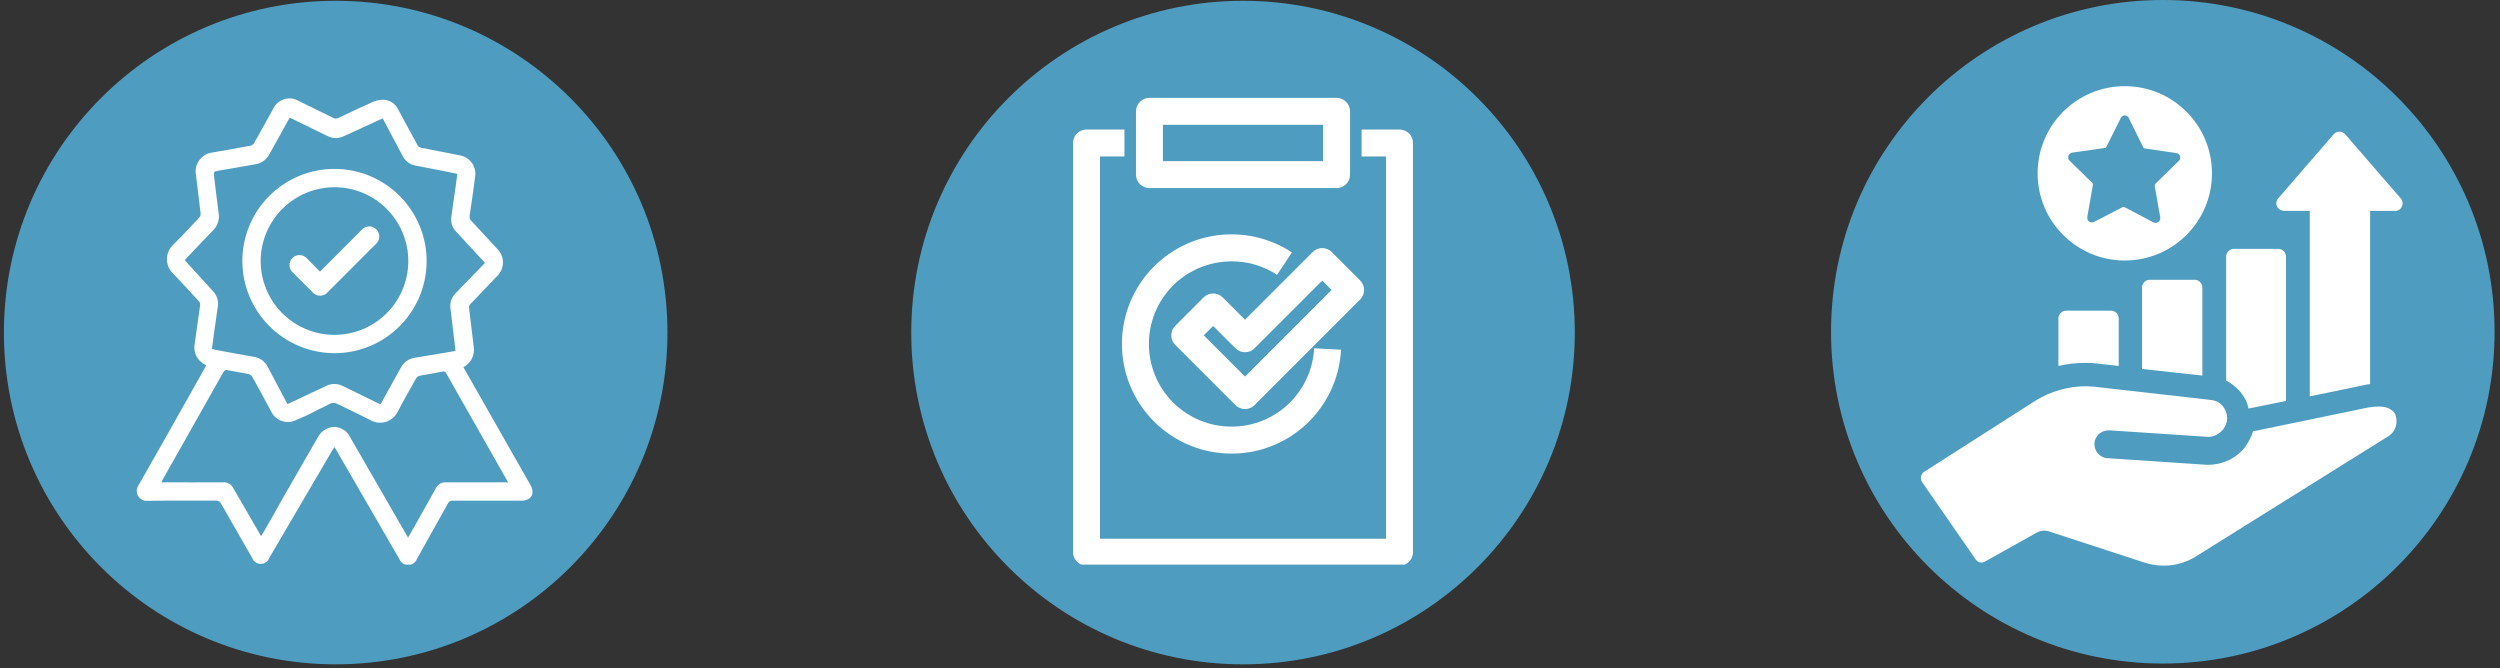
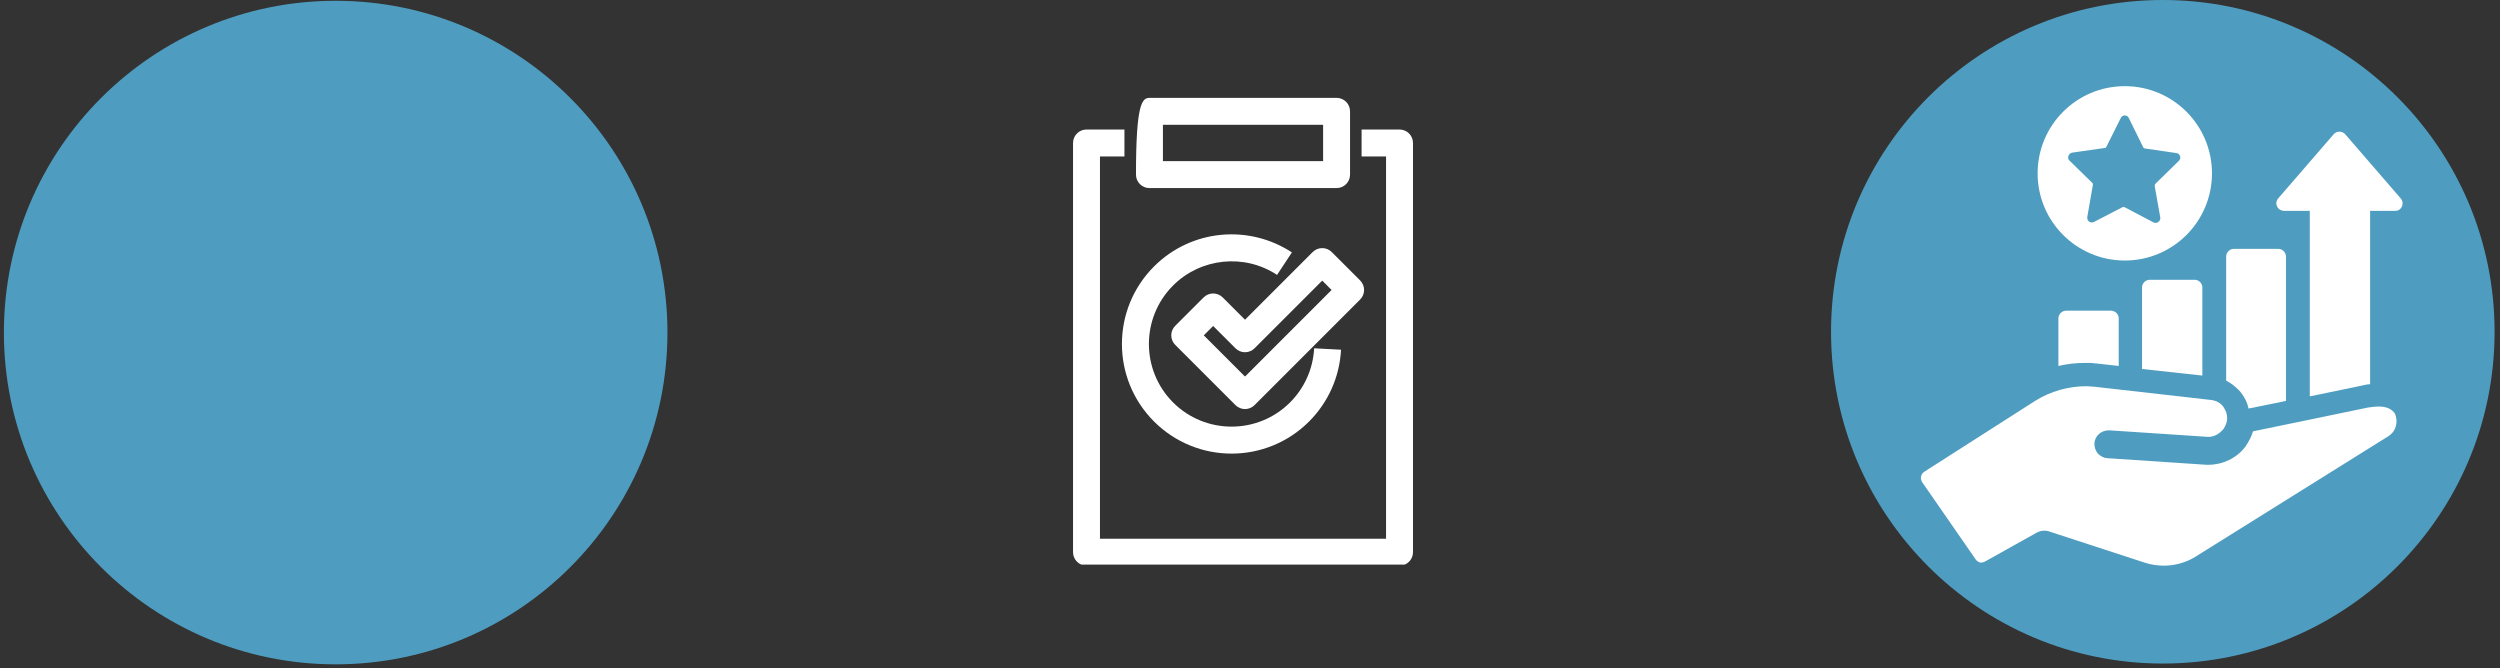
<svg xmlns="http://www.w3.org/2000/svg" width="1089" zoomAndPan="magnify" viewBox="0 0 816.75 218.25" height="291" preserveAspectRatio="xMidYMid meet" version="1.0">
  <rect x="0" y="0" width="816.75" height="218.25" fill="#333333" stroke="none" />
  <defs>
    <clipPath id="3749a024f3">
      <path d="M 1.273 0.258 L 218.055 0.258 L 218.055 217.039 L 1.273 217.039 Z M 1.273 0.258 " clip-rule="nonzero" />
    </clipPath>
    <clipPath id="071f643270">
      <path d="M 109.664 0.258 C 49.801 0.258 1.273 48.785 1.273 108.648 C 1.273 168.512 49.801 217.039 109.664 217.039 C 169.527 217.039 218.055 168.512 218.055 108.648 C 218.055 48.785 169.527 0.258 109.664 0.258 Z M 109.664 0.258 " clip-rule="nonzero" />
    </clipPath>
    <clipPath id="2411f7ee7d">
      <path d="M 0.273 0.258 L 217.055 0.258 L 217.055 217.039 L 0.273 217.039 Z M 0.273 0.258 " clip-rule="nonzero" />
    </clipPath>
    <clipPath id="133ff1c596">
      <path d="M 108.664 0.258 C 48.801 0.258 0.273 48.785 0.273 108.648 C 0.273 168.512 48.801 217.039 108.664 217.039 C 168.527 217.039 217.055 168.512 217.055 108.648 C 217.055 48.785 168.527 0.258 108.664 0.258 Z M 108.664 0.258 " clip-rule="nonzero" />
    </clipPath>
    <clipPath id="d6eece5648">
      <rect x="0" width="218" y="0" height="218" />
    </clipPath>
    <clipPath id="56857067e7">
      <path d="M 297.707 0.258 L 514.488 0.258 L 514.488 217.039 L 297.707 217.039 Z M 297.707 0.258 " clip-rule="nonzero" />
    </clipPath>
    <clipPath id="9d01b8e243">
-       <path d="M 406.098 0.258 C 346.234 0.258 297.707 48.785 297.707 108.648 C 297.707 168.512 346.234 217.039 406.098 217.039 C 465.961 217.039 514.488 168.512 514.488 108.648 C 514.488 48.785 465.961 0.258 406.098 0.258 Z M 406.098 0.258 " clip-rule="nonzero" />
-     </clipPath>
+       </clipPath>
    <clipPath id="d678b6a9c0">
      <path d="M 0.707 0.258 L 217.488 0.258 L 217.488 217.039 L 0.707 217.039 Z M 0.707 0.258 " clip-rule="nonzero" />
    </clipPath>
    <clipPath id="24fd363d27">
      <path d="M 109.098 0.258 C 49.234 0.258 0.707 48.785 0.707 108.648 C 0.707 168.512 49.234 217.039 109.098 217.039 C 168.961 217.039 217.488 168.512 217.488 108.648 C 217.488 48.785 168.961 0.258 109.098 0.258 Z M 109.098 0.258 " clip-rule="nonzero" />
    </clipPath>
    <clipPath id="c29beff5e0">
      <rect x="0" width="218" y="0" height="218" />
    </clipPath>
    <clipPath id="ed41b60b58">
      <path d="M 350.523 42 L 461.891 42 L 461.891 184.449 L 350.523 184.449 Z M 350.523 42 " clip-rule="nonzero" />
    </clipPath>
    <clipPath id="2661969888">
      <path d="M 371 31.973 L 442 31.973 L 442 62 L 371 62 Z M 371 31.973 " clip-rule="nonzero" />
    </clipPath>
    <clipPath id="1bd420f83e">
-       <path d="M 44.363 32 L 174 32 L 174 184.449 L 44.363 184.449 Z M 44.363 32 " clip-rule="nonzero" />
-     </clipPath>
+       </clipPath>
    <clipPath id="b242be32c6">
      <path d="M 598.199 0 L 814.98 0 L 814.98 216.781 L 598.199 216.781 Z M 598.199 0 " clip-rule="nonzero" />
    </clipPath>
    <clipPath id="4c50d1a671">
      <path d="M 706.59 0 C 646.73 0 598.199 48.527 598.199 108.391 C 598.199 168.254 646.73 216.781 706.59 216.781 C 766.453 216.781 814.98 168.254 814.98 108.391 C 814.98 48.527 766.453 0 706.59 0 Z M 706.59 0 " clip-rule="nonzero" />
    </clipPath>
    <clipPath id="ba5de8b9fb">
      <path d="M 0.199 0 L 216.98 0 L 216.98 216.781 L 0.199 216.781 Z M 0.199 0 " clip-rule="nonzero" />
    </clipPath>
    <clipPath id="5e6c4fef68">
      <path d="M 108.59 0 C 48.73 0 0.199 48.527 0.199 108.391 C 0.199 168.254 48.73 216.781 108.59 216.781 C 168.453 216.781 216.98 168.254 216.98 108.391 C 216.98 48.527 168.453 0 108.59 0 Z M 108.59 0 " clip-rule="nonzero" />
    </clipPath>
    <clipPath id="2ac1e11ada">
      <rect x="0" width="217" y="0" height="217" />
    </clipPath>
    <clipPath id="1dba8930ec">
      <path d="M 665 28.148 L 723 28.148 L 723 86 L 665 86 Z M 665 28.148 " clip-rule="nonzero" />
    </clipPath>
    <clipPath id="9084a389f3">
      <path d="M 627.438 126 L 783 126 L 783 185 L 627.438 185 Z M 627.438 126 " clip-rule="nonzero" />
    </clipPath>
  </defs>
  <g clip-path="url(#3749a024f3)">
    <g clip-path="url(#071f643270)">
      <g transform="matrix(1, 0, 0, 1, 1, 0)">
        <g clip-path="url(#d6eece5648)">
          <g clip-path="url(#2411f7ee7d)">
            <g clip-path="url(#133ff1c596)">
              <path fill="#4e9dc0" d="M 0.273 0.258 L 217.055 0.258 L 217.055 217.039 L 0.273 217.039 Z M 0.273 0.258 " fill-opacity="1" fill-rule="nonzero" />
            </g>
          </g>
        </g>
      </g>
    </g>
  </g>
  <g clip-path="url(#56857067e7)">
    <g clip-path="url(#9d01b8e243)">
      <g transform="matrix(1, 0, 0, 1, 297, 0)">
        <g clip-path="url(#c29beff5e0)">
          <g clip-path="url(#d678b6a9c0)">
            <g clip-path="url(#24fd363d27)">
              <path fill="#4e9dc0" d="M 0.707 0.258 L 217.488 0.258 L 217.488 217.039 L 0.707 217.039 Z M 0.707 0.258 " fill-opacity="1" fill-rule="nonzero" />
            </g>
          </g>
        </g>
      </g>
    </g>
  </g>
  <g clip-path="url(#ed41b60b58)">
    <path fill="#ffffff" d="M 457.223 184.801 L 354.961 184.801 C 352.531 184.801 350.562 182.832 350.562 180.402 L 350.562 46.711 C 350.562 44.281 352.531 42.312 354.961 42.312 L 367.355 42.312 L 367.355 51.113 L 359.359 51.113 L 359.359 176.004 L 452.824 176.004 L 452.824 51.113 L 444.832 51.113 L 444.832 42.312 L 457.223 42.312 C 459.652 42.312 461.625 44.281 461.625 46.711 L 461.625 180.402 C 461.625 182.832 459.652 184.801 457.223 184.801 Z M 457.223 184.801 " fill-opacity="1" fill-rule="nonzero" />
  </g>
  <g clip-path="url(#2661969888)">
-     <path fill="#ffffff" d="M 436.66 61.449 L 375.527 61.449 C 373.098 61.449 371.125 59.48 371.125 57.051 L 371.125 36.375 C 371.125 33.941 373.098 31.973 375.527 31.973 L 436.66 31.973 C 439.09 31.973 441.059 33.941 441.059 36.375 L 441.059 57.051 C 441.059 59.48 439.09 61.449 436.66 61.449 Z M 379.926 52.652 L 432.258 52.652 L 432.258 40.773 L 379.926 40.773 Z M 379.926 52.652 " fill-opacity="1" fill-rule="nonzero" />
+     <path fill="#ffffff" d="M 436.66 61.449 L 375.527 61.449 C 373.098 61.449 371.125 59.48 371.125 57.051 C 371.125 33.941 373.098 31.973 375.527 31.973 L 436.66 31.973 C 439.09 31.973 441.059 33.941 441.059 36.375 L 441.059 57.051 C 441.059 59.48 439.09 61.449 436.66 61.449 Z M 379.926 52.652 L 432.258 52.652 L 432.258 40.773 L 379.926 40.773 Z M 379.926 52.652 " fill-opacity="1" fill-rule="nonzero" />
  </g>
  <path fill="#ffffff" d="M 406.742 133.645 C 405.574 133.645 404.457 133.18 403.629 132.355 L 383.941 112.668 C 382.223 110.949 382.223 108.164 383.941 106.445 L 393.223 97.164 C 394.051 96.34 395.168 95.875 396.336 95.875 C 397.504 95.875 398.621 96.34 399.449 97.164 L 406.742 104.457 L 428.855 82.344 C 429.68 81.52 430.801 81.055 431.969 81.055 C 433.137 81.055 434.254 81.52 435.078 82.344 L 444.359 91.625 C 446.078 93.344 446.078 96.129 444.359 97.848 L 409.852 132.355 C 409.027 133.18 407.91 133.645 406.742 133.645 Z M 393.277 109.555 L 406.742 123.02 L 435.027 94.734 L 431.969 91.676 L 409.852 113.789 C 408.137 115.508 405.348 115.508 403.633 113.789 L 396.336 106.496 Z M 393.277 109.555 " fill-opacity="1" fill-rule="nonzero" />
  <path fill="#ffffff" d="M 402.352 148.191 C 397.703 148.191 393.168 147.309 388.875 145.57 C 384.43 143.766 380.441 141.121 377.023 137.703 C 373.609 134.285 370.961 130.297 369.156 125.852 C 367.418 121.559 366.535 117.027 366.535 112.375 C 366.535 107.727 367.418 103.191 369.156 98.898 C 370.961 94.453 373.609 90.469 377.023 87.051 C 380.016 84.059 383.465 81.645 387.27 79.879 C 390.949 78.172 394.867 77.109 398.922 76.723 C 407.059 75.945 415.277 77.984 422.062 82.465 L 417.215 89.809 C 406.566 82.777 392.285 84.234 383.246 93.273 C 372.715 103.805 372.715 120.945 383.246 131.48 C 393.781 142.012 410.922 142.012 421.453 131.48 C 426.188 126.746 428.984 120.465 429.332 113.789 L 438.117 114.25 C 437.656 123.102 433.949 131.43 427.676 137.703 C 424.258 141.117 420.273 143.766 415.828 145.57 C 411.535 147.309 407 148.191 402.352 148.191 Z M 402.352 148.191 " fill-opacity="1" fill-rule="nonzero" />
  <g clip-path="url(#1bd420f83e)">
    <path fill="#ffffff" d="M 173.344 158.543 C 169.242 151.34 165.145 144.141 161.043 136.941 C 157.84 131.312 154.641 125.668 151.391 119.957 C 151.992 119.648 152.527 119.254 153.004 118.773 C 153.477 118.293 153.867 117.75 154.168 117.145 C 154.473 116.543 154.676 115.906 154.773 115.238 C 154.875 114.57 154.871 113.902 154.762 113.238 C 154.293 109.082 153.793 104.934 153.262 100.793 C 153.141 100.199 153.297 99.695 153.734 99.277 C 156.617 96.297 159.469 93.289 162.332 90.289 C 162.641 90 162.918 89.68 163.16 89.336 C 163.406 88.988 163.613 88.625 163.785 88.234 C 163.953 87.848 164.082 87.445 164.172 87.031 C 164.258 86.617 164.305 86.199 164.309 85.777 C 164.312 85.352 164.27 84.934 164.188 84.52 C 164.105 84.102 163.984 83.699 163.816 83.309 C 163.652 82.922 163.449 82.551 163.211 82.203 C 162.973 81.852 162.699 81.531 162.395 81.238 C 159.625 78.242 156.867 75.234 154.066 72.27 C 153.801 72.02 153.613 71.719 153.508 71.367 C 153.398 71.02 153.383 70.668 153.461 70.309 C 154.082 66.18 154.66 62.043 155.199 57.898 C 155.277 57.488 155.312 57.078 155.305 56.66 C 155.297 56.246 155.246 55.836 155.152 55.43 C 155.062 55.023 154.93 54.629 154.758 54.25 C 154.586 53.871 154.379 53.516 154.133 53.18 C 153.891 52.844 153.613 52.535 153.305 52.254 C 152.996 51.973 152.664 51.727 152.309 51.516 C 151.949 51.305 151.574 51.129 151.18 50.992 C 150.789 50.859 150.387 50.762 149.973 50.711 C 145.875 49.906 141.781 49.066 137.68 48.297 C 137.383 48.258 137.113 48.148 136.875 47.969 C 136.633 47.789 136.453 47.562 136.328 47.289 C 134.262 43.43 132.18 39.578 130.078 35.742 C 129.832 35.219 129.512 34.75 129.117 34.328 C 128.723 33.91 128.273 33.559 127.77 33.277 C 127.266 33 126.73 32.801 126.168 32.688 C 125.602 32.574 125.031 32.551 124.461 32.613 C 123.426 32.719 122.434 32.992 121.496 33.438 C 117.805 35.094 114.152 36.82 110.496 38.551 C 110.25 38.684 109.984 38.75 109.699 38.746 C 109.418 38.742 109.152 38.672 108.91 38.531 C 105.137 36.66 101.348 34.828 97.566 32.98 C 97.211 32.77 96.84 32.598 96.449 32.465 C 96.059 32.332 95.66 32.242 95.25 32.191 C 94.84 32.145 94.43 32.141 94.02 32.18 C 93.609 32.215 93.207 32.297 92.812 32.422 C 92.418 32.543 92.043 32.707 91.684 32.91 C 91.324 33.113 90.988 33.352 90.68 33.625 C 90.371 33.898 90.094 34.199 89.852 34.531 C 89.605 34.863 89.398 35.219 89.227 35.594 C 87.16 39.301 85.121 43.035 83.023 46.715 C 82.75 47.164 82.363 47.461 81.855 47.598 C 77.684 48.387 73.5 49.109 69.32 49.836 C 68.902 49.891 68.496 49.984 68.102 50.121 C 67.703 50.258 67.324 50.434 66.965 50.648 C 66.605 50.859 66.27 51.109 65.957 51.391 C 65.645 51.672 65.367 51.98 65.117 52.32 C 64.871 52.656 64.66 53.016 64.484 53.398 C 64.309 53.781 64.176 54.176 64.078 54.582 C 63.984 54.992 63.934 55.406 63.922 55.824 C 63.91 56.246 63.941 56.66 64.016 57.074 C 64.547 61.254 65.008 65.438 65.531 69.617 C 65.578 69.914 65.555 70.203 65.457 70.484 C 65.359 70.77 65.203 71.012 64.98 71.215 C 62.164 74.125 59.469 77.145 56.57 79.965 C 56.254 80.266 55.965 80.598 55.715 80.957 C 55.461 81.316 55.25 81.695 55.074 82.098 C 54.898 82.5 54.766 82.918 54.676 83.348 C 54.586 83.777 54.539 84.211 54.539 84.648 C 54.535 85.09 54.578 85.523 54.664 85.953 C 54.75 86.383 54.879 86.801 55.047 87.207 C 55.219 87.609 55.43 87.992 55.676 88.355 C 55.926 88.715 56.207 89.051 56.523 89.355 C 59.375 92.273 62.078 95.332 64.867 98.309 C 65.074 98.496 65.227 98.727 65.316 98.992 C 65.406 99.258 65.422 99.531 65.371 99.809 C 64.75 104.004 64.195 108.215 63.59 112.418 C 63.473 113.055 63.453 113.695 63.539 114.34 C 63.621 114.984 63.805 115.598 64.082 116.184 C 64.359 116.77 64.723 117.297 65.168 117.77 C 65.613 118.242 66.121 118.633 66.691 118.945 C 66.91 119.074 67.125 119.219 67.371 119.367 C 67.191 119.711 67.043 120.008 66.879 120.297 C 59.672 133.07 52.512 145.879 45.215 158.605 C 44.875 159.121 44.695 159.688 44.676 160.305 C 44.66 160.922 44.809 161.496 45.121 162.031 C 45.434 162.562 45.863 162.973 46.41 163.258 C 46.957 163.547 47.539 163.664 48.156 163.617 C 55.613 163.484 63.07 163.594 70.527 163.551 C 70.891 163.516 71.227 163.594 71.539 163.777 C 71.852 163.965 72.082 164.223 72.227 164.559 C 75.59 170.488 78.98 176.402 82.398 182.301 C 82.617 182.879 82.98 183.348 83.492 183.699 C 84 184.051 84.566 184.227 85.188 184.227 C 85.809 184.223 86.371 184.043 86.879 183.688 C 87.387 183.332 87.75 182.863 87.965 182.281 C 94.852 170.52 101.742 158.758 108.637 146.996 C 108.812 146.695 109.012 146.406 109.262 146.02 C 109.523 146.449 109.715 146.758 109.895 147.07 C 116.742 158.902 123.582 170.734 130.426 182.57 C 130.668 183.176 131.055 183.664 131.59 184.043 C 132.121 184.418 132.715 184.621 133.367 184.648 C 134.016 184.609 134.605 184.398 135.129 184.012 C 135.652 183.625 136.027 183.125 136.254 182.516 C 139.598 176.496 142.988 170.504 146.332 164.488 C 146.461 164.18 146.664 163.941 146.949 163.77 C 147.234 163.598 147.543 163.527 147.871 163.559 C 155.363 163.598 162.855 163.582 170.344 163.578 C 173.512 163.57 174.887 161.258 173.344 158.543 Z M 61.062 85.781 C 60.844 85.539 60.633 85.281 60.371 84.977 C 60.609 84.711 60.82 84.461 61.047 84.227 C 63.883 81.25 66.699 78.25 69.566 75.305 C 70.336 74.562 70.887 73.68 71.211 72.66 C 71.539 71.641 71.609 70.605 71.414 69.551 C 70.84 65.48 70.438 61.387 69.898 57.312 C 69.766 56.34 70 55.988 70.996 55.824 C 75.148 55.152 79.289 54.383 83.438 53.66 C 84.43 53.512 85.332 53.141 86.145 52.551 C 86.957 51.961 87.59 51.219 88.043 50.324 C 90 46.746 91.996 43.191 93.977 39.629 C 94.176 39.25 94.402 38.879 94.656 38.438 C 95.391 38.785 96.078 39.109 96.758 39.441 C 100.152 41.098 103.551 42.742 106.93 44.414 C 107.789 44.863 108.703 45.094 109.672 45.098 C 110.641 45.105 111.559 44.887 112.422 44.449 C 116.566 42.512 120.73 40.629 125.02 38.664 C 126.547 41.539 128.02 44.309 129.488 47.078 C 130.176 48.379 130.84 49.695 131.555 50.977 C 131.973 51.809 132.562 52.504 133.312 53.055 C 134.066 53.609 134.906 53.961 135.824 54.113 C 140.164 54.902 144.473 55.809 148.809 56.664 C 148.969 56.695 149.125 56.754 149.41 56.836 C 149.242 58.082 149.082 59.324 148.91 60.566 C 148.422 64.004 147.902 67.441 147.449 70.887 C 147.324 71.762 147.398 72.621 147.672 73.465 C 147.949 74.305 148.398 75.043 149.016 75.676 C 151.93 78.812 154.836 81.953 157.738 85.098 C 157.961 85.34 158.176 85.594 158.441 85.895 L 151.723 92.832 C 150.793 93.793 149.875 94.766 148.93 95.711 C 148.234 96.367 147.734 97.148 147.426 98.051 C 147.113 98.953 147.031 99.875 147.172 100.82 C 147.695 105.031 148.188 109.246 148.691 113.461 C 148.734 113.82 148.762 114.18 148.805 114.652 C 146.793 114.992 144.82 115.328 142.855 115.656 C 140.348 116.074 137.828 116.461 135.34 116.906 C 134.398 117.066 133.543 117.426 132.77 117.988 C 132 118.551 131.395 119.258 130.961 120.105 C 128.93 123.789 126.887 127.473 124.84 131.152 C 124.676 131.441 124.504 131.727 124.297 132.078 C 124.02 131.961 123.75 131.863 123.492 131.738 C 119.672 129.879 115.863 128.031 112.059 126.148 C 111.188 125.688 110.258 125.457 109.27 125.449 C 108.281 125.445 107.352 125.668 106.473 126.121 C 102.613 127.961 98.738 129.766 94.871 131.586 C 94.574 131.727 94.266 131.852 93.91 132.012 C 92.668 129.668 91.457 127.402 90.254 125.133 C 89.332 123.391 88.418 121.645 87.492 119.906 C 87.055 119 86.434 118.254 85.621 117.664 C 84.809 117.074 83.906 116.711 82.914 116.57 C 78.598 115.859 74.301 115.004 69.996 114.203 C 69.773 114.164 69.555 114.078 69.227 113.98 C 69.477 112.152 69.719 110.344 69.969 108.535 C 70.371 105.719 70.773 102.902 71.156 100.09 C 71.301 99.184 71.234 98.293 70.957 97.418 C 70.68 96.543 70.223 95.773 69.582 95.117 C 66.73 92.016 63.891 88.902 61.062 85.781 Z M 164.59 157.586 C 158.309 157.586 152.023 157.605 145.738 157.57 C 145.398 157.547 145.059 157.57 144.727 157.648 C 144.391 157.723 144.078 157.848 143.781 158.02 C 143.484 158.191 143.219 158.402 142.984 158.652 C 142.754 158.902 142.562 159.18 142.41 159.488 C 139.629 164.516 136.781 169.512 133.965 174.52 C 133.789 174.832 133.602 175.141 133.305 175.645 L 113.918 142.008 C 113.402 141.285 112.754 140.699 111.977 140.258 C 111.203 139.82 110.371 139.562 109.48 139.488 C 108.441 139.473 107.461 139.699 106.535 140.172 C 105.609 140.645 104.852 141.305 104.254 142.156 C 94.676 158.684 90.934 165.281 89.773 167.457 C 89.457 168.059 87.922 170.688 85.879 174.234 C 85.719 174.516 85.535 174.781 85.297 175.16 C 83.457 171.984 81.68 168.926 79.914 165.867 C 78.676 163.73 77.422 161.598 76.203 159.449 C 75.895 158.836 75.445 158.359 74.852 158.016 C 74.258 157.676 73.617 157.527 72.934 157.57 C 66.617 157.609 60.297 157.586 53.98 157.582 L 52.707 157.582 C 52.906 157.191 53.027 156.91 53.18 156.637 C 59.77 144.977 66.352 133.309 72.934 121.637 C 72.988 121.492 73.066 121.363 73.172 121.25 C 73.273 121.137 73.398 121.051 73.535 120.984 C 73.676 120.922 73.824 120.887 73.977 120.879 C 74.129 120.875 74.281 120.898 74.426 120.953 C 76.684 121.414 78.965 121.738 81.223 122.199 C 81.727 122.332 82.117 122.617 82.395 123.062 C 84.461 126.766 86.477 130.5 88.488 134.234 C 88.656 134.617 88.863 134.98 89.105 135.324 C 89.348 135.668 89.625 135.98 89.934 136.266 C 90.242 136.551 90.578 136.801 90.938 137.016 C 91.297 137.23 91.676 137.406 92.074 137.543 C 92.473 137.68 92.879 137.773 93.297 137.824 C 93.711 137.875 94.129 137.883 94.551 137.848 C 94.969 137.812 95.379 137.734 95.781 137.609 C 96.184 137.488 96.566 137.328 96.938 137.125 C 98.875 136.352 100.77 135.48 102.621 134.512 C 104.176 133.609 105.883 132.98 107.445 132.078 C 107.918 131.789 108.426 131.645 108.98 131.641 C 109.359 131.641 109.719 131.723 110.066 131.883 C 113.746 133.711 117.484 135.418 121.125 137.328 C 121.504 137.531 121.898 137.695 122.309 137.82 C 122.719 137.945 123.141 138.027 123.566 138.07 C 123.996 138.109 124.422 138.105 124.848 138.062 C 125.277 138.016 125.695 137.93 126.105 137.801 C 126.516 137.672 126.906 137.5 127.281 137.293 C 127.66 137.086 128.012 136.844 128.336 136.562 C 128.664 136.285 128.961 135.977 129.227 135.637 C 129.492 135.301 129.719 134.938 129.91 134.555 C 131.762 130.891 133.887 127.363 135.848 123.754 C 135.98 123.465 136.176 123.23 136.434 123.047 C 136.688 122.863 136.973 122.754 137.289 122.719 C 139.699 122.316 142.094 121.887 144.484 121.402 C 144.609 121.355 144.742 121.332 144.883 121.336 C 145.02 121.34 145.148 121.371 145.277 121.43 C 145.402 121.484 145.512 121.562 145.605 121.664 C 145.699 121.766 145.77 121.879 145.816 122.008 C 151.715 132.449 157.637 142.879 163.574 153.301 C 164.348 154.66 165.113 156.023 166 157.59 Z M 109.09 115.387 C 110.078 115.391 111.062 115.348 112.047 115.258 C 113.027 115.168 114.004 115.027 114.973 114.84 C 115.941 114.656 116.898 114.422 117.844 114.141 C 118.793 113.859 119.723 113.531 120.637 113.16 C 121.551 112.785 122.441 112.371 123.316 111.91 C 124.188 111.449 125.035 110.949 125.859 110.402 C 126.684 109.859 127.48 109.277 128.246 108.656 C 129.012 108.035 129.746 107.375 130.445 106.68 C 131.148 105.988 131.812 105.262 132.445 104.5 C 133.074 103.742 133.664 102.953 134.219 102.137 C 134.77 101.316 135.281 100.473 135.75 99.605 C 136.219 98.738 136.645 97.852 137.027 96.941 C 137.41 96.031 137.746 95.102 138.039 94.16 C 138.328 93.219 138.574 92.262 138.77 91.297 C 138.969 90.328 139.117 89.355 139.219 88.371 C 139.32 87.391 139.371 86.406 139.375 85.418 C 139.383 84.434 139.336 83.449 139.246 82.465 C 139.152 81.484 139.012 80.508 138.824 79.539 C 138.637 78.57 138.398 77.613 138.117 76.668 C 137.836 75.723 137.508 74.793 137.133 73.879 C 136.758 72.965 136.34 72.074 135.879 71.199 C 135.418 70.328 134.914 69.48 134.371 68.66 C 133.824 67.836 133.242 67.043 132.617 66.277 C 131.996 65.512 131.336 64.777 130.641 64.078 C 129.945 63.379 129.219 62.711 128.457 62.082 C 127.695 61.453 126.906 60.863 126.09 60.312 C 125.27 59.762 124.426 59.254 123.559 58.785 C 122.688 58.316 121.801 57.891 120.887 57.512 C 119.977 57.129 119.051 56.797 118.109 56.504 C 117.164 56.215 116.211 55.973 115.242 55.777 C 114.273 55.582 113.301 55.434 112.316 55.336 C 111.336 55.234 110.352 55.184 109.363 55.18 C 108.379 55.176 107.395 55.223 106.41 55.316 C 105.43 55.41 104.453 55.551 103.484 55.742 C 102.516 55.934 101.559 56.168 100.613 56.453 C 99.668 56.738 98.742 57.066 97.828 57.441 C 96.914 57.816 96.023 58.234 95.152 58.699 C 94.281 59.16 93.434 59.668 92.609 60.211 C 91.789 60.758 90.996 61.344 90.23 61.969 C 89.469 62.594 88.734 63.254 88.035 63.949 C 87.336 64.645 86.672 65.375 86.047 66.137 C 85.418 66.898 84.828 67.688 84.277 68.508 C 83.73 69.328 83.223 70.172 82.754 71.039 C 82.285 71.91 81.863 72.801 81.484 73.711 C 81.105 74.621 80.77 75.551 80.484 76.492 C 80.195 77.438 79.953 78.395 79.762 79.359 C 79.566 80.328 79.418 81.305 79.32 82.285 C 79.223 83.266 79.172 84.25 79.172 85.238 C 79.172 86.219 79.223 87.199 79.32 88.18 C 79.414 89.156 79.559 90.125 79.75 91.09 C 79.941 92.051 80.18 93.004 80.465 93.945 C 80.75 94.887 81.078 95.809 81.453 96.719 C 81.828 97.625 82.246 98.512 82.707 99.379 C 83.172 100.246 83.672 101.09 84.215 101.906 C 84.762 102.727 85.344 103.516 85.961 104.277 C 86.582 105.039 87.238 105.766 87.934 106.465 C 88.625 107.16 89.348 107.824 90.105 108.449 C 90.859 109.078 91.648 109.664 92.461 110.215 C 93.273 110.766 94.113 111.273 94.977 111.742 C 95.84 112.211 96.727 112.633 97.629 113.016 C 98.535 113.398 99.457 113.734 100.395 114.023 C 101.332 114.316 102.281 114.562 103.246 114.762 C 104.207 114.961 105.176 115.113 106.152 115.215 C 107.129 115.32 108.109 115.375 109.09 115.387 Z M 109.32 61.164 C 110.109 61.164 110.898 61.207 111.684 61.285 C 112.469 61.363 113.25 61.48 114.027 61.637 C 114.801 61.793 115.566 61.984 116.324 62.219 C 117.078 62.449 117.82 62.715 118.551 63.02 C 119.281 63.324 119.992 63.664 120.691 64.035 C 121.387 64.41 122.062 64.82 122.719 65.258 C 123.375 65.699 124.008 66.172 124.617 66.676 C 125.227 67.176 125.812 67.707 126.367 68.27 C 126.926 68.828 127.453 69.414 127.953 70.027 C 128.453 70.641 128.922 71.277 129.359 71.934 C 129.797 72.594 130.203 73.27 130.574 73.969 C 130.945 74.668 131.281 75.383 131.578 76.113 C 131.879 76.844 132.145 77.586 132.371 78.344 C 132.598 79.102 132.789 79.867 132.941 80.645 C 133.094 81.418 133.207 82.199 133.281 82.988 C 133.355 83.773 133.395 84.562 133.391 85.355 C 133.387 86.145 133.348 86.934 133.266 87.719 C 133.188 88.504 133.07 89.285 132.91 90.062 C 132.754 90.836 132.562 91.602 132.328 92.355 C 132.098 93.113 131.828 93.855 131.523 94.582 C 131.219 95.312 130.879 96.027 130.504 96.723 C 130.129 97.418 129.719 98.094 129.277 98.75 C 128.836 99.402 128.363 100.035 127.863 100.645 C 127.359 101.254 126.824 101.84 126.266 102.395 C 125.703 102.953 125.117 103.48 124.504 103.98 C 123.891 104.477 123.254 104.945 122.598 105.383 C 121.938 105.82 121.258 106.223 120.559 106.594 C 119.863 106.961 119.148 107.297 118.414 107.598 C 117.684 107.898 116.938 108.16 116.184 108.387 C 115.426 108.613 114.656 108.801 113.883 108.953 C 113.105 109.102 112.324 109.215 111.539 109.289 C 110.75 109.363 109.961 109.398 109.172 109.398 C 108.383 109.395 107.594 109.352 106.809 109.27 C 106.02 109.188 105.238 109.07 104.465 108.914 C 103.691 108.754 102.926 108.559 102.172 108.328 C 101.414 108.094 100.672 107.824 99.945 107.52 C 99.215 107.215 98.504 106.871 97.809 106.496 C 97.113 106.121 96.438 105.711 95.781 105.27 C 95.125 104.828 94.496 104.355 93.887 103.852 C 93.277 103.344 92.695 102.812 92.141 102.25 C 91.582 101.688 91.055 101.102 90.559 100.488 C 90.059 99.875 89.59 99.238 89.156 98.578 C 88.719 97.918 88.316 97.242 87.949 96.543 C 87.578 95.844 87.246 95.125 86.945 94.395 C 86.648 93.664 86.387 92.918 86.16 92.16 C 85.934 91.402 85.746 90.637 85.598 89.859 C 85.445 89.086 85.336 88.305 85.262 87.516 C 85.188 86.73 85.152 85.941 85.156 85.148 C 85.164 84.363 85.207 83.578 85.289 82.793 C 85.375 82.012 85.492 81.234 85.652 80.461 C 85.812 79.691 86.008 78.93 86.238 78.176 C 86.473 77.422 86.742 76.684 87.047 75.957 C 87.352 75.23 87.695 74.523 88.066 73.828 C 88.441 73.137 88.852 72.465 89.293 71.812 C 89.73 71.16 90.203 70.527 90.707 69.922 C 91.207 69.316 91.738 68.734 92.297 68.18 C 92.855 67.625 93.441 67.098 94.051 66.602 C 94.66 66.102 95.293 65.637 95.949 65.199 C 96.605 64.766 97.281 64.363 97.977 63.992 C 98.672 63.621 99.387 63.289 100.113 62.988 C 100.84 62.688 101.582 62.422 102.336 62.195 C 103.09 61.969 103.855 61.777 104.625 61.625 C 105.398 61.473 106.176 61.355 106.961 61.281 C 107.746 61.203 108.531 61.164 109.32 61.164 Z M 95.684 89.047 C 95.516 88.898 95.363 88.734 95.23 88.555 C 95.094 88.379 94.98 88.188 94.887 87.984 C 94.789 87.781 94.719 87.57 94.664 87.355 C 94.613 87.137 94.586 86.918 94.578 86.691 C 94.57 86.469 94.586 86.246 94.625 86.027 C 94.664 85.809 94.727 85.594 94.809 85.387 C 94.891 85.18 94.996 84.98 95.121 84.793 C 95.242 84.609 95.383 84.438 95.543 84.277 C 95.703 84.121 95.875 83.98 96.062 83.859 C 96.25 83.738 96.449 83.637 96.656 83.555 C 96.863 83.473 97.078 83.414 97.301 83.375 C 97.52 83.34 97.742 83.324 97.965 83.332 C 98.188 83.344 98.41 83.375 98.625 83.426 C 98.844 83.48 99.051 83.555 99.254 83.652 C 99.457 83.75 99.645 83.867 99.824 84 C 100 84.137 100.164 84.289 100.309 84.457 C 101.719 85.84 103.078 87.254 104.543 88.742 L 113.375 79.895 C 114.957 78.312 116.535 76.723 118.121 75.145 C 118.27 74.973 118.43 74.812 118.609 74.672 C 118.785 74.531 118.977 74.41 119.18 74.309 C 119.387 74.207 119.598 74.129 119.816 74.07 C 120.039 74.012 120.262 73.98 120.488 73.969 C 120.715 73.957 120.941 73.973 121.168 74.008 C 121.391 74.043 121.609 74.105 121.82 74.188 C 122.035 74.27 122.234 74.371 122.426 74.496 C 122.617 74.617 122.793 74.762 122.953 74.922 C 123.117 75.082 123.258 75.258 123.383 75.449 C 123.508 75.637 123.613 75.84 123.695 76.051 C 123.777 76.262 123.836 76.48 123.875 76.707 C 123.91 76.93 123.926 77.156 123.914 77.383 C 123.906 77.609 123.871 77.836 123.816 78.055 C 123.762 78.277 123.68 78.488 123.582 78.691 C 123.48 78.895 123.359 79.086 123.219 79.266 C 123.078 79.445 122.922 79.609 122.746 79.754 C 117.52 85.008 112.277 90.254 107.023 95.492 C 106.871 95.668 106.703 95.824 106.516 95.965 C 106.332 96.102 106.133 96.219 105.922 96.316 C 105.711 96.414 105.492 96.484 105.266 96.535 C 105.039 96.586 104.812 96.609 104.578 96.609 C 104.348 96.609 104.117 96.586 103.891 96.535 C 103.664 96.484 103.445 96.414 103.234 96.316 C 103.023 96.219 102.828 96.102 102.641 95.965 C 102.457 95.824 102.289 95.668 102.137 95.492 C 99.969 93.363 97.816 91.215 95.684 89.047 Z M 95.684 89.047 " fill-opacity="1" fill-rule="nonzero" />
  </g>
  <g clip-path="url(#b242be32c6)">
    <g clip-path="url(#4c50d1a671)">
      <g transform="matrix(1, 0, 0, 1, 598, 0)">
        <g clip-path="url(#2ac1e11ada)">
          <g clip-path="url(#ba5de8b9fb)">
            <g clip-path="url(#5e6c4fef68)">
              <path fill="#4e9dc0" d="M 0.199 0 L 216.98 0 L 216.98 216.781 L 0.199 216.781 Z M 0.199 0 " fill-opacity="1" fill-rule="nonzero" />
            </g>
          </g>
        </g>
      </g>
    </g>
  </g>
  <g clip-path="url(#1dba8930ec)">
    <path fill="#ffffff" d="M 694.172 85.113 C 709.902 85.113 722.652 72.363 722.652 56.633 C 722.652 40.898 709.902 28.148 694.172 28.148 C 678.441 28.148 665.691 40.898 665.691 56.633 C 665.691 72.363 678.441 85.113 694.172 85.113 Z M 677.117 49.844 L 687.547 48.352 C 687.879 48.352 688.043 48.188 688.211 47.855 L 692.848 38.582 C 693.344 37.422 695 37.422 695.496 38.582 L 700.133 48.02 C 700.297 48.352 700.465 48.516 700.793 48.516 L 711.062 50.008 C 712.219 50.172 712.719 51.664 711.891 52.492 L 704.273 59.941 C 704.105 60.109 703.941 60.438 703.941 60.77 L 705.762 71.035 C 705.93 72.195 704.77 73.191 703.609 72.691 L 694.172 67.727 C 693.84 67.559 693.676 67.559 693.344 67.727 L 684.07 72.527 C 682.91 73.023 681.754 72.195 681.918 70.871 L 683.738 60.438 C 683.738 60.109 683.738 59.777 683.406 59.613 L 675.957 52.324 C 675.293 51.496 675.793 50.008 677.117 49.844 Z M 677.117 49.844 " fill-opacity="1" fill-rule="nonzero" />
  </g>
  <path fill="#ffffff" d="M 674.965 101.504 C 673.637 101.504 672.48 102.664 672.48 103.988 L 672.48 119.555 C 675.293 118.891 678.273 118.559 681.254 118.559 C 682.414 118.559 683.574 118.559 684.566 118.727 L 684.734 118.727 L 692.184 119.555 L 692.184 103.988 C 692.184 102.664 691.023 101.504 689.699 101.504 Z M 674.965 101.504 " fill-opacity="1" fill-rule="nonzero" />
  <path fill="#ffffff" d="M 702.285 91.402 C 700.961 91.402 699.801 92.562 699.801 93.887 L 699.801 120.547 L 719.508 122.699 L 719.508 93.887 C 719.508 92.562 718.348 91.402 717.023 91.402 Z M 702.285 91.402 " fill-opacity="1" fill-rule="nonzero" />
  <path fill="#ffffff" d="M 731.926 128 C 733.25 129.656 734.242 131.477 734.574 133.465 C 737.391 132.965 741.859 131.973 746.828 130.98 L 746.828 83.789 C 746.828 82.461 745.668 81.305 744.344 81.305 L 729.773 81.305 C 728.449 81.305 727.289 82.461 727.289 83.789 L 727.289 124.355 C 728.945 125.184 730.602 126.508 731.926 128 Z M 731.926 128 " fill-opacity="1" fill-rule="nonzero" />
  <path fill="#ffffff" d="M 784.25 64.746 L 766.203 43.879 C 765.207 42.723 763.387 42.723 762.395 43.879 L 744.344 64.746 C 742.855 66.402 744.012 68.883 746.332 68.883 L 754.609 68.883 L 754.609 129.488 C 762.559 127.832 770.012 126.344 772.164 125.848 C 772.824 125.68 773.652 125.516 774.316 125.516 L 774.316 68.883 L 782.594 68.883 C 784.582 68.883 785.742 66.402 784.25 64.746 Z M 784.25 64.746 " fill-opacity="1" fill-rule="nonzero" />
  <g clip-path="url(#9084a389f3)">
    <path fill="#ffffff" d="M 777.129 132.801 C 776.137 132.801 774.812 132.965 773.652 133.133 C 769.512 133.961 744.344 139.258 736.066 140.914 C 735.566 142.57 734.738 144.227 733.582 145.883 C 730.766 149.691 726.129 151.844 721.492 151.844 L 720.832 151.844 L 688.543 149.691 C 687.383 149.691 686.223 149.027 685.395 148.199 C 684.566 147.207 684.234 146.047 684.234 144.891 C 684.402 142.406 686.387 140.582 689.039 140.582 C 689.039 140.582 721.492 142.734 721.492 142.734 C 723.316 142.734 725.137 141.742 726.461 140.086 C 727.121 139.094 727.621 137.77 727.621 136.609 C 727.621 135.285 727.121 133.961 726.297 132.801 C 725.301 131.477 723.812 130.812 722.156 130.648 L 684.234 126.344 C 683.406 126.344 682.414 126.176 681.586 126.176 C 675.789 126.176 669.828 127.832 664.863 130.98 L 628.598 154.16 C 628.102 154.492 627.77 154.988 627.605 155.652 C 627.441 156.312 627.605 156.812 627.938 157.473 L 645.488 182.809 C 645.984 183.469 646.648 183.801 647.309 183.801 C 647.641 183.801 648.137 183.637 648.469 183.469 L 665.359 174.031 C 666.02 173.699 666.848 173.371 667.676 173.371 C 668.176 173.371 668.672 173.371 669.168 173.535 L 700.629 183.801 C 702.617 184.465 704.77 184.797 706.922 184.797 C 710.562 184.797 714.207 183.801 717.352 181.816 L 780.441 142.406 C 783.09 140.582 783.422 137.438 782.43 135.117 C 782.098 134.789 781.105 132.801 777.129 132.801 Z M 777.129 132.801 " fill-opacity="1" fill-rule="nonzero" />
  </g>
</svg>